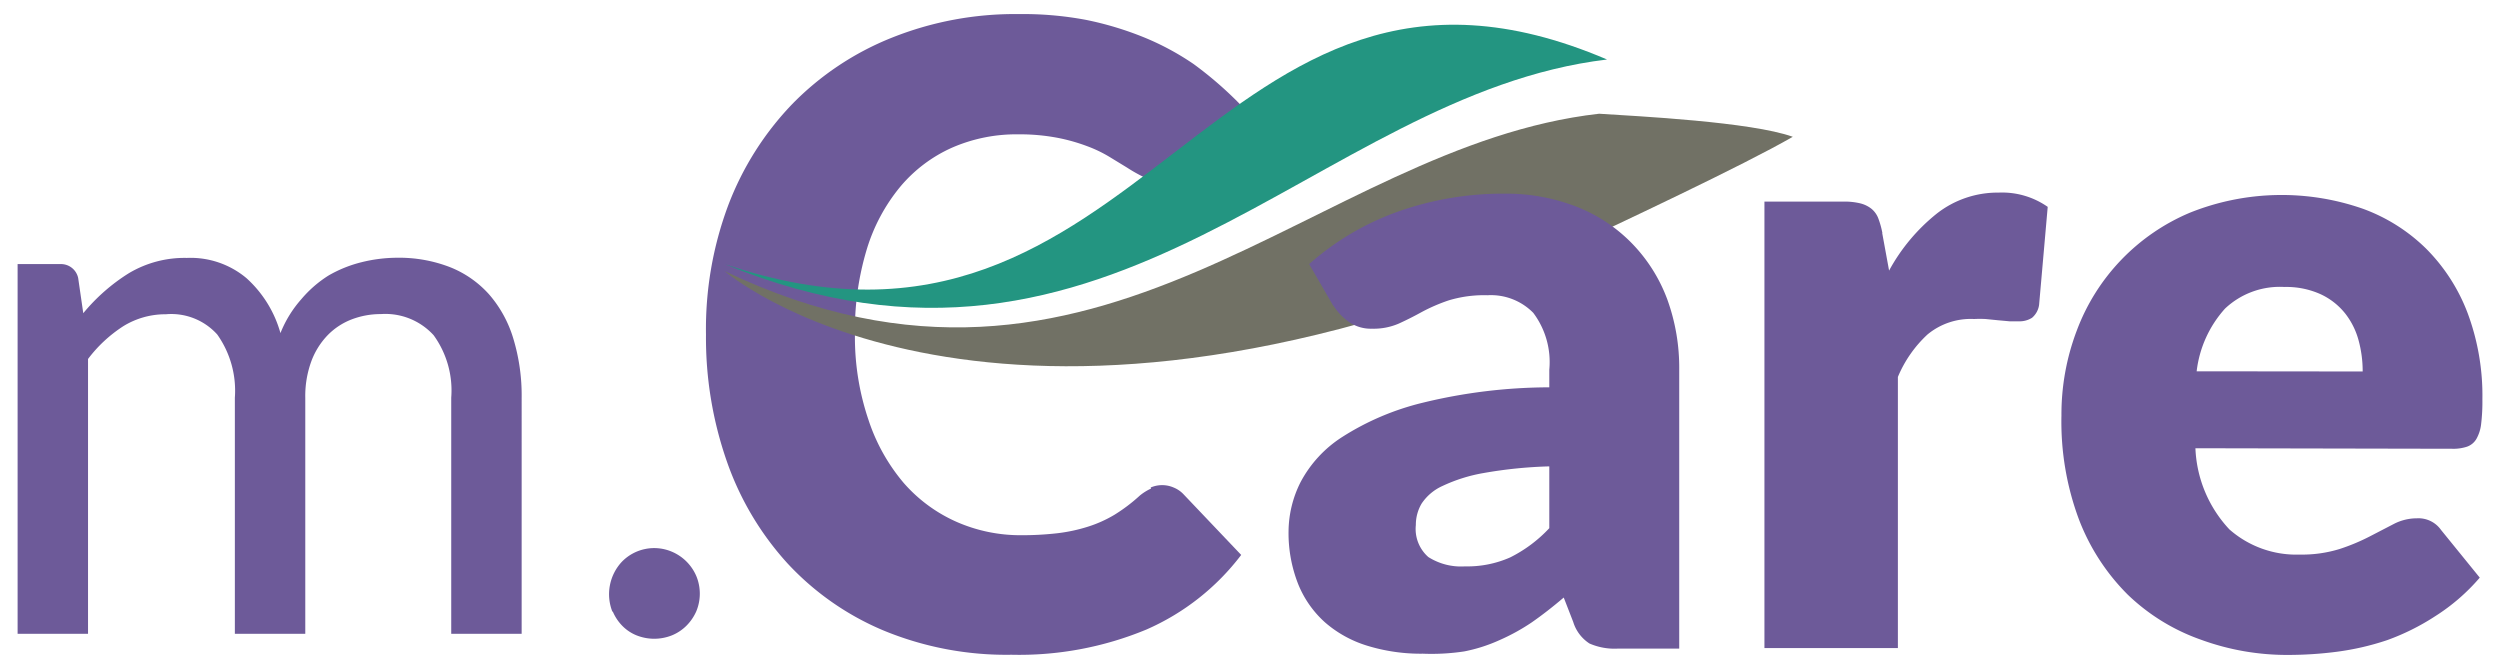
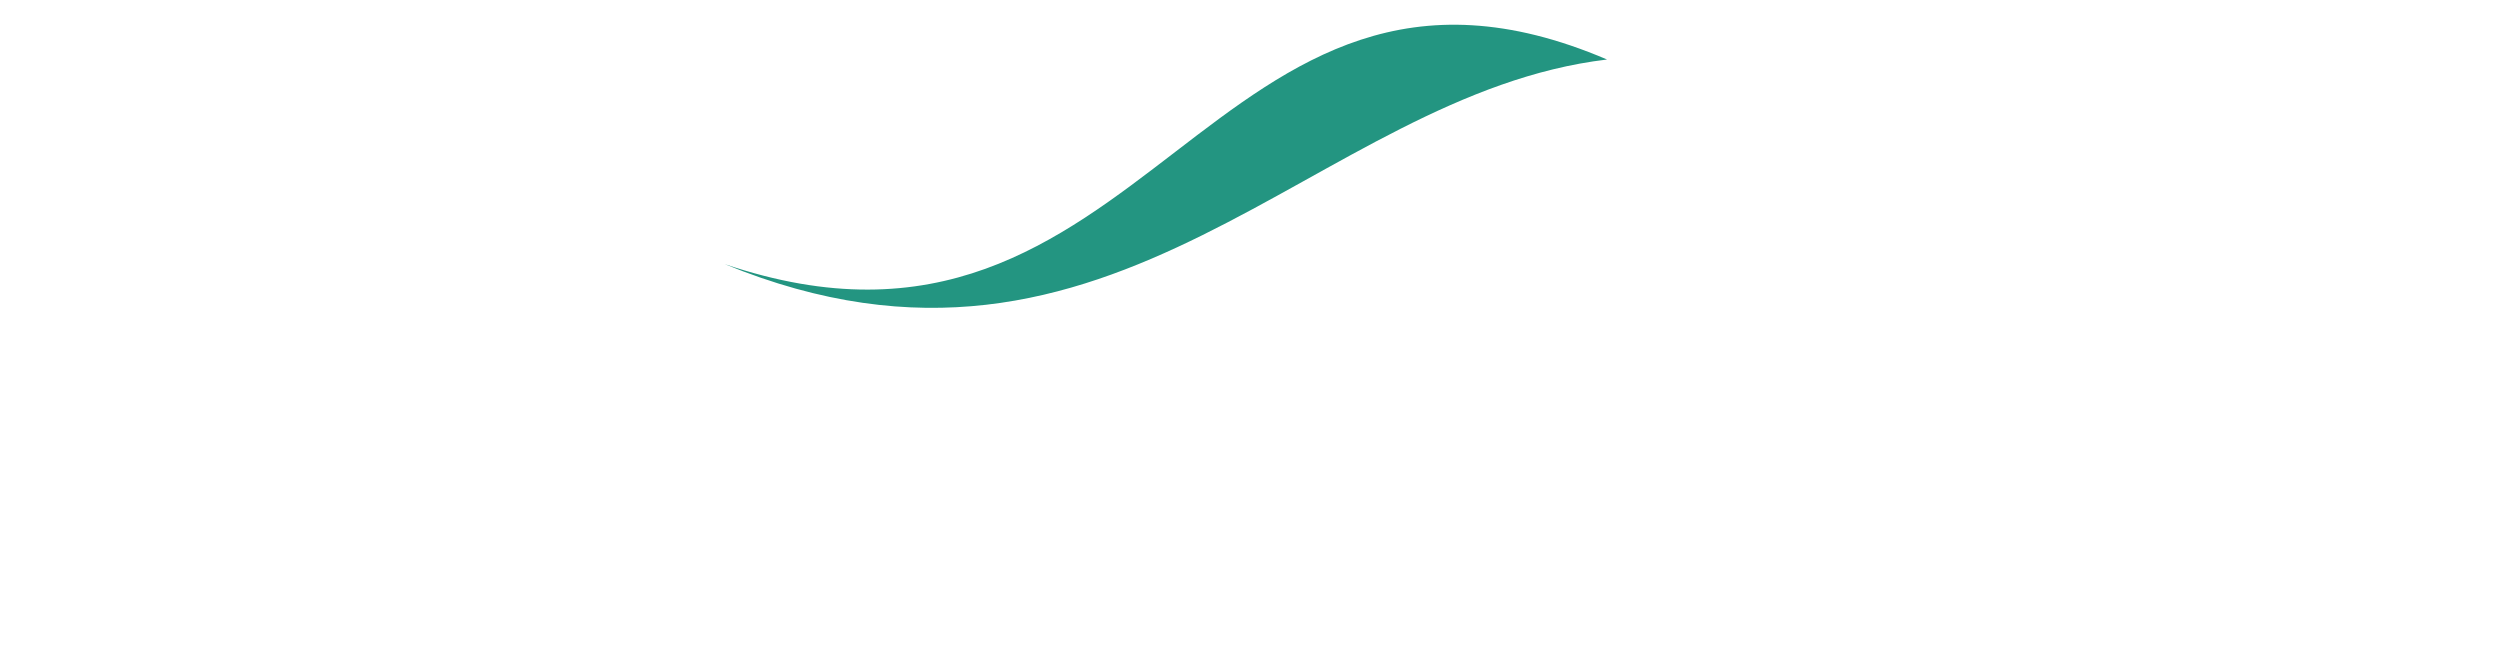
<svg xmlns="http://www.w3.org/2000/svg" id="Layer_1" data-name="Layer 1" width="142" height="38">
  <defs>
    <style>.cls-1{fill:#6d5a99}</style>
  </defs>
-   <path class="cls-1" d="M5 36V20.39a7.81 7.81 0 0 1 2-1.86 4.55 4.55 0 0 1 2.42-.68A3.51 3.51 0 0 1 12.34 19a5.52 5.52 0 0 1 1 3.59V36h4V22.6a5.75 5.75 0 0 1 .34-2.07 4.28 4.28 0 0 1 .93-1.49 3.81 3.81 0 0 1 1.37-.9 4.6 4.6 0 0 1 1.65-.3 3.71 3.71 0 0 1 3 1.2 5.35 5.35 0 0 1 1 3.55V36h4V22.6a11.12 11.12 0 0 0-.48-3.39 6.77 6.77 0 0 0-1.38-2.5 5.89 5.89 0 0 0-2.22-1.54 8 8 0 0 0-3-.53 8.44 8.44 0 0 0-2 .25 7.17 7.17 0 0 0-1.89.76A6.65 6.65 0 0 0 17.11 17a6.53 6.53 0 0 0-1.18 1.92A6.59 6.59 0 0 0 14 15.8a4.94 4.94 0 0 0-3.39-1.15 6.16 6.16 0 0 0-3.31.88 10.72 10.72 0 0 0-2.57 2.26l-.29-2A1 1 0 0 0 3.42 15H1v21zm29.8-1.28a2.62 2.62 0 0 0 .54.82 2.39 2.39 0 0 0 .82.55 2.71 2.71 0 0 0 2 0 2.51 2.51 0 0 0 .83-.55 2.69 2.69 0 0 0 .56-.82 2.61 2.61 0 0 0 0-2 2.62 2.62 0 0 0-1.38-1.38 2.56 2.56 0 0 0-2.84.56 2.7 2.7 0 0 0-.54 2.86zm30.58-6.97a2.9 2.9 0 0 0-.64.4 9.55 9.55 0 0 1-1.44 1.09 7.07 7.07 0 0 1-1.52.68 9.34 9.34 0 0 1-1.74.37 17.56 17.56 0 0 1-2.04.11 9 9 0 0 1-3.67-.76 8.6 8.6 0 0 1-3-2.21 10.68 10.68 0 0 1-2-3.58 14.66 14.66 0 0 1-.77-4.85 15.92 15.92 0 0 1 .67-4.83 10.23 10.23 0 0 1 1.91-3.57 8.18 8.18 0 0 1 2.93-2.21 9.11 9.11 0 0 1 3.75-.76 11.52 11.52 0 0 1 2.26.2 10.36 10.36 0 0 1 1.69.48A7.44 7.44 0 0 1 63 8.9l1 .61a9.11 9.11 0 0 0 .83.48 1.83 1.83 0 0 0 .83.2 1.65 1.65 0 0 0 1-.28 3.54 3.54 0 0 0 .64-.62L70.51 6a21.13 21.13 0 0 0-2.71-2.36A15.14 15.14 0 0 0 65 2.13a18.47 18.47 0 0 0-3.31-1A19.26 19.26 0 0 0 57.87.8a18.82 18.82 0 0 0-7.21 1.34A16.4 16.4 0 0 0 45 5.91a17 17 0 0 0-3.64 5.76A20.06 20.06 0 0 0 40.1 19a21.3 21.3 0 0 0 1.2 7.25A16.79 16.79 0 0 0 44.73 32a15.73 15.73 0 0 0 5.45 3.81 18.25 18.25 0 0 0 7.27 1.38 18.86 18.86 0 0 0 7.66-1.43 13.6 13.6 0 0 0 5.39-4.24l-3.28-3.45a1.6 1.6 0 0 0-.56-.38 1.64 1.64 0 0 0-1.3 0z" />
  <path d="M41.16 15c22.19 9.12 33.49-9.64 50.12-11.62C68.64-6.3 65.24 23.17 41.16 15" fill-rule="evenodd" fill="#239581" />
-   <path d="M88.35 14.4c3.6-1.69 10.66-5 13.48-6.63-2.36-.85-8.83-1.17-11-1.31C74.6 8.29 62.57 25.6 41.16 15.4c0 0 14.34 12.44 46-.43l1.16-.48v-.09" fill="#717165" fill-rule="evenodd" />
-   <path class="cls-1" d="M88 30a7.82 7.82 0 0 1-2.22 1.66 6 6 0 0 1-2.57.51 3.46 3.46 0 0 1-2.08-.53 2.12 2.12 0 0 1-.71-1.82 2.37 2.37 0 0 1 .33-1.22 2.81 2.81 0 0 1 1.19-1 9.08 9.08 0 0 1 2.32-.73 25.18 25.18 0 0 1 3.74-.38V30zM75.73 17.35a3.39 3.39 0 0 0 .88.93 2.18 2.18 0 0 0 1.32.39 3.59 3.59 0 0 0 1.52-.29q.64-.29 1.31-.66a9.87 9.87 0 0 1 1.53-.66 6.91 6.91 0 0 1 2.2-.29 3.37 3.37 0 0 1 2.6 1A4.65 4.65 0 0 1 88 21v1a30.52 30.52 0 0 0-7.21.88 15.08 15.08 0 0 0-4.55 1.94 6.85 6.85 0 0 0-2.37 2.57 6.3 6.3 0 0 0-.68 2.77 7.89 7.89 0 0 0 .54 3 5.85 5.85 0 0 0 1.53 2.19 6.58 6.58 0 0 0 2.41 1.33 10.35 10.35 0 0 0 3.15.45 12.36 12.36 0 0 0 2.35-.13 9 9 0 0 0 2-.64 11.6 11.6 0 0 0 1.82-1q.88-.61 1.83-1.42l.54 1.39a2.24 2.24 0 0 0 .92 1.22 3.55 3.55 0 0 0 1.63.29h3.47V21a11.38 11.38 0 0 0-.68-4 9.08 9.08 0 0 0-2-3.17 8.92 8.92 0 0 0-3.13-2.08 11 11 0 0 0-4.11-.75 17.87 17.87 0 0 0-6 1 15.41 15.41 0 0 0-5.1 3l1.37 2.37zm31.19-4.11a5 5 0 0 0-.23-.83 1.31 1.31 0 0 0-.39-.55 1.66 1.66 0 0 0-.64-.31 3.85 3.85 0 0 0-.94-.1h-4.5v25.36h7.58v-15.4a6.92 6.92 0 0 1 1.68-2.41 3.85 3.85 0 0 1 2.65-.88 6.34 6.34 0 0 1 .65 0l.7.07.66.06h.51a1.33 1.33 0 0 0 .77-.2 1.17 1.17 0 0 0 .4-.73l.49-5.57a4.52 4.52 0 0 0-2.79-.81 5.6 5.6 0 0 0-3.52 1.2 10.66 10.66 0 0 0-2.7 3.23l-.39-2.13zm17.85 7.85a6.43 6.43 0 0 1 1.61-3.56 4.53 4.53 0 0 1 3.37-1.23 4.73 4.73 0 0 1 2.08.42 3.86 3.86 0 0 1 1.38 1.09 4.28 4.28 0 0 1 .76 1.53 6.7 6.7 0 0 1 .23 1.76zm14.52 4.4a2.46 2.46 0 0 0 .84-.12 1 1 0 0 0 .53-.44 2.21 2.21 0 0 0 .27-.86 10.69 10.69 0 0 0 .07-1.39 13.41 13.41 0 0 0-.84-4.9 10.38 10.38 0 0 0-2.35-3.65 10 10 0 0 0-3.59-2.27 14 14 0 0 0-9.83.22 11.7 11.7 0 0 0-6.43 6.7 13.39 13.39 0 0 0-.87 4.82 15.89 15.89 0 0 0 1 5.92 12.16 12.16 0 0 0 2.76 4.25 11.48 11.48 0 0 0 4.15 2.56 14.24 14.24 0 0 0 5 .87 21.47 21.47 0 0 0 2.73-.18 15.11 15.11 0 0 0 2.86-.66 13.15 13.15 0 0 0 2.73-1.36 11.26 11.26 0 0 0 2.53-2.19l-2.2-2.71a1.57 1.57 0 0 0-1.37-.66 2.85 2.85 0 0 0-1.31.32l-1.37.71a11.44 11.44 0 0 1-1.7.71 7.22 7.22 0 0 1-2.27.32 5.75 5.75 0 0 1-4-1.43 7.15 7.15 0 0 1-1.93-4.61z" />
</svg>